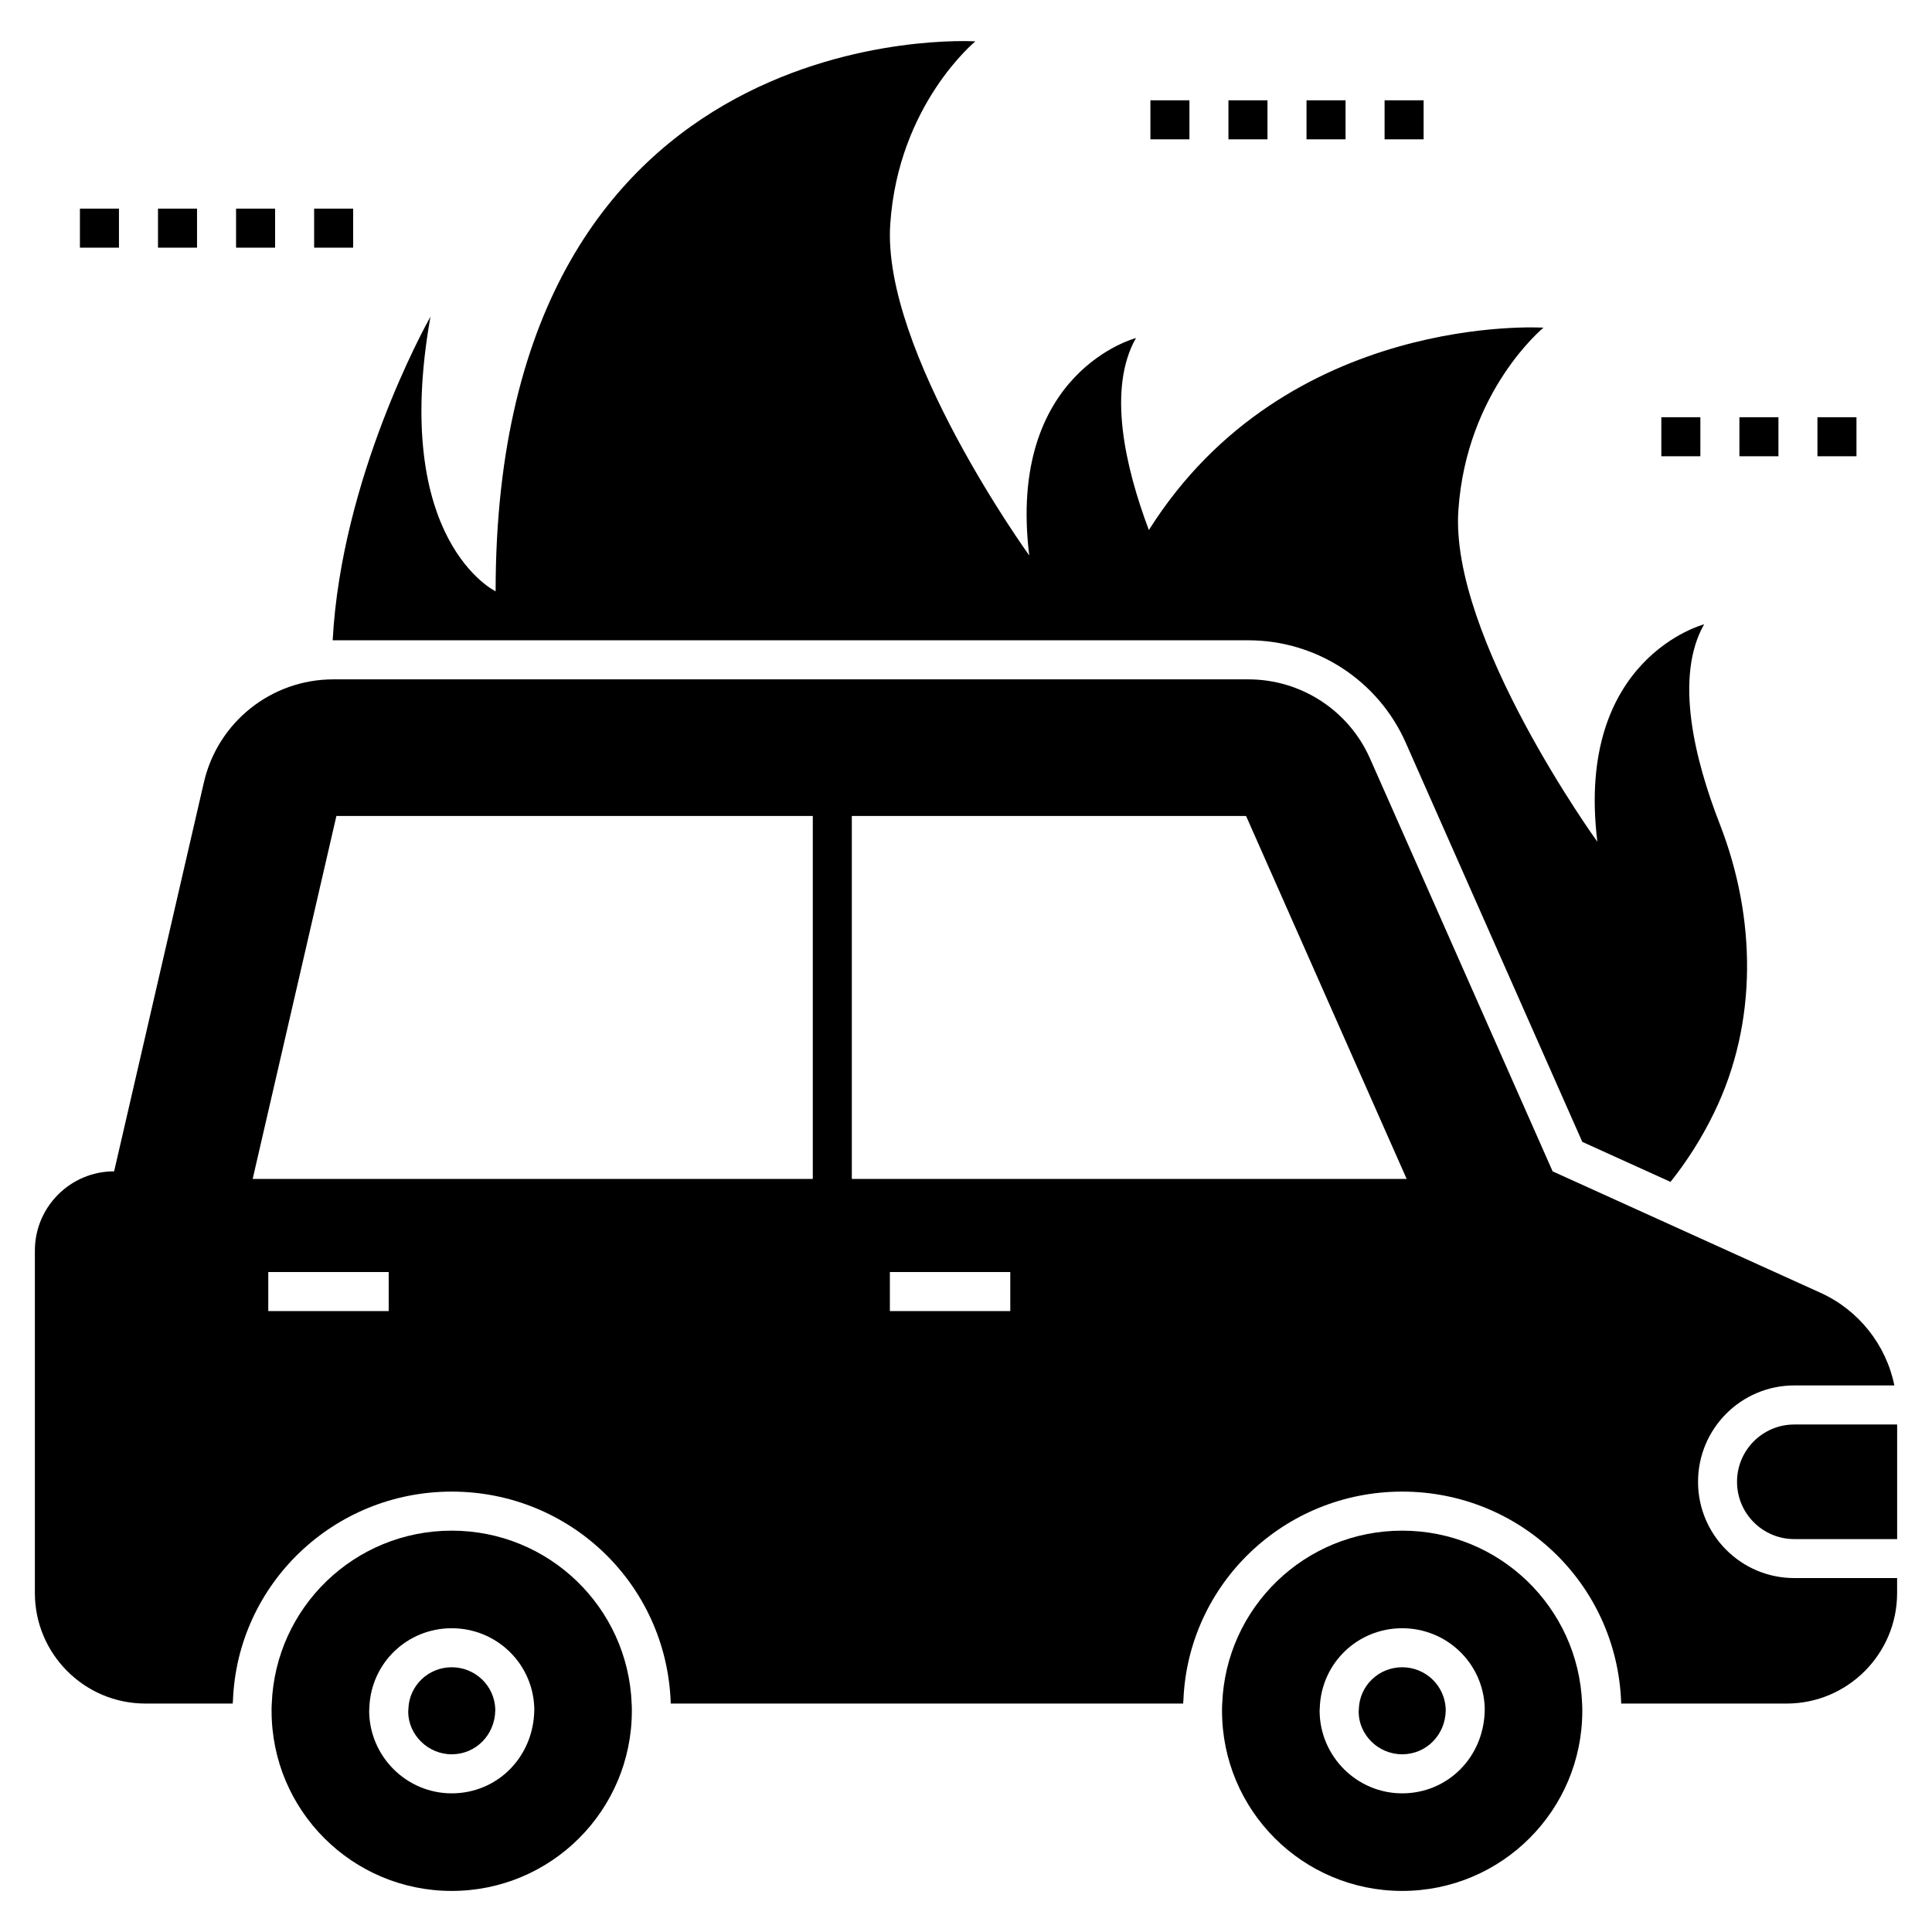
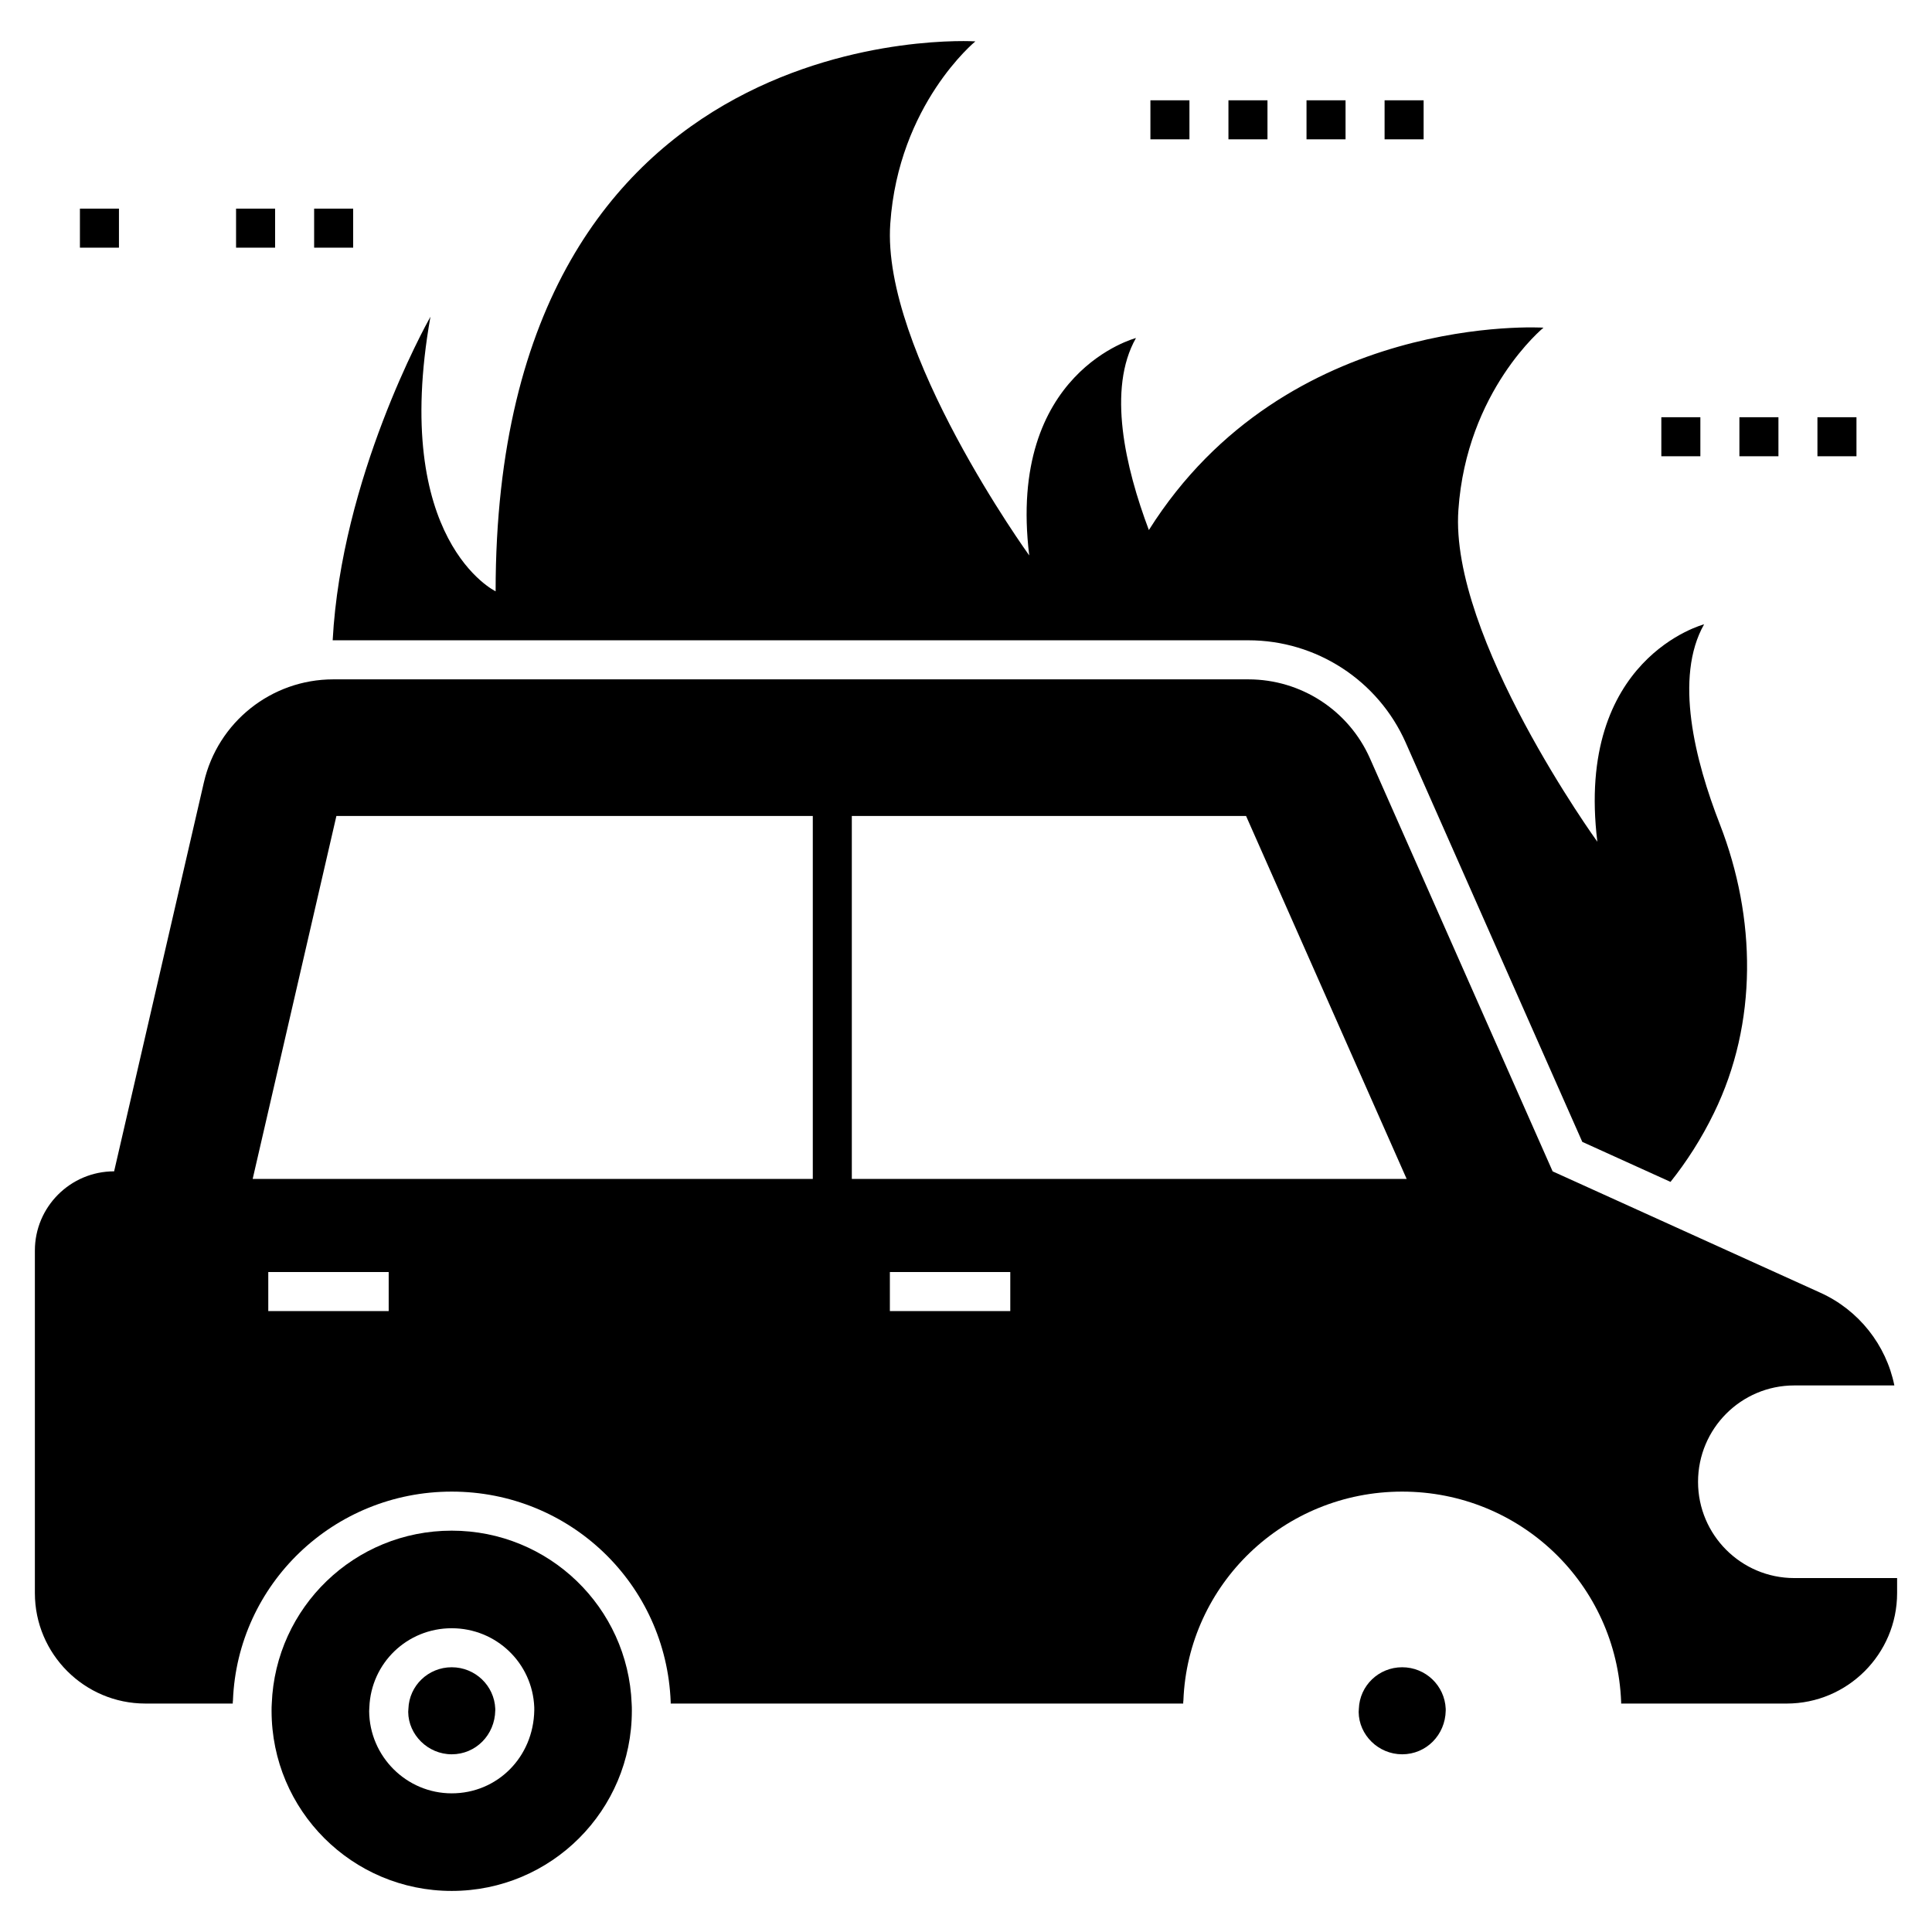
<svg xmlns="http://www.w3.org/2000/svg" fill="#000000" width="800px" height="800px" version="1.1" viewBox="144 144 512 512">
  <g>
    <path d="m182.51 595.46h23.172c0-0.309 0-0.57 0.051-0.828 1.191-30.824 26.688-55.34 57.977-55.34 31.344 0 56.84 24.516 58.031 55.754v0.414h135.82c0-0.309 0-0.57 0.051-0.828 1.191-30.824 26.688-55.34 57.977-55.34 31.344 0 56.84 24.516 58.031 55.754v0.414h43.859c16.137 0 29.273-13.137 29.273-29.273v-3.984h-27.258c-14.066 0-25.496-11.43-25.496-25.496 0-14.121 11.43-25.551 25.496-25.551h26.531c-2.172-10.707-9.414-19.965-19.602-24.566l-70.961-32.168-48.41-109.44c-5.637-12.723-18.258-20.945-32.223-20.945h-242.51c-16.395 0-30.617 11.328-34.289 27.309l-23.789 103.07c-11.586 0-21 9.414-21 21v90.77c0 16.137 13.137 29.273 29.273 29.273zm64.496-104.01h-31.91v-10.344h31.91zm164.73 0h-31.91v-10.344h31.91zm-41.996-131.21h104.48l42.562 96.195h-147.04zm-136.59 0h126.25v96.195h-148.44z" />
    <path d="m263.71 585.84c-6.207 0-11.273 4.863-11.48 11.016l-0.051 0.828c0.051 6.051 5.223 11.223 11.535 11.223 6.363 0 11.43-5.121 11.535-11.637v-0.465c-0.262-6.106-5.332-10.965-11.539-10.965z" />
    <path d="m263.71 549.64c-25.758 0-46.703 20.324-47.688 45.824-0.051 0.621-0.051 1.293-0.051 1.914 0 26.379 21.359 47.738 47.738 47.738 26.379 0 47.738-21.359 47.738-47.738 0-0.621 0-1.293-0.051-1.914-0.984-25.5-21.93-45.824-47.688-45.824zm21.879 47.582c-0.207 12.465-9.828 22.031-21.879 22.031-12 0-21.773-9.773-21.879-21.773l0.051-1.035c0.465-11.742 10.035-20.945 21.824-20.945 11.793 0 21.41 9.207 21.879 20.945z" />
    <path d="m515.59 585.84c-6.207 0-11.273 4.863-11.48 11.016l-0.051 0.828c0.051 6.102 5.223 11.223 11.535 11.223 6.363 0 11.43-5.121 11.535-11.586v-0.465c-0.266-6.156-5.332-11.016-11.539-11.016z" />
-     <path d="m515.59 549.64c-25.758 0-46.703 20.324-47.688 45.824-0.051 0.621-0.051 1.293-0.051 1.914 0 26.379 21.359 47.738 47.738 47.738 26.379 0 47.738-21.359 47.738-47.738 0-0.621 0-1.293-0.051-1.914-0.984-25.5-21.934-45.824-47.688-45.824zm21.879 47.582c-0.207 12.465-9.828 22.031-21.879 22.031-12 0-21.773-9.773-21.879-21.773l0.051-1.035c0.465-11.742 10.035-20.945 21.824-20.945 11.793 0 21.414 9.207 21.879 20.945z" />
-     <path d="m604.33 536.69c0 8.387 6.797 15.184 15.184 15.184h27.25v-30.367h-27.25c-8.387 0-15.184 6.801-15.184 15.184z" />
    <path d="m516.52 340.79 46.805 105.82 23.379 10.602c4.242-5.328 8.172-11.379 11.535-18.309 11.637-23.844 11.172-51.668 1.551-76.441-6.621-16.965-12.156-38.945-4.188-53.012 0 0-34.238 8.895-28.289 57.617 0 0-39.203-54.254-36.824-87.926 2.172-31.652 22.551-48.305 22.551-48.305s-68.062-4.344-104.58 53.633c-6.258-16.652-11.07-37.395-3.414-50.891 0 0-34.238 8.895-28.289 57.617 0 0-39.203-54.254-36.824-87.926 2.172-31.652 22.551-48.305 22.551-48.305-0.008-0.004-127.14-8.125-127.14 145.74 0 0-27.824-13.344-17.273-72.77-1.449 2.586-23.586 42.719-25.91 85.75h242.67c18.051 0 34.395 10.656 41.688 27.102z" />
    <path d="m469.55 170.58h10.344v10.344h-10.344z" />
    <path d="m448.87 170.58h10.344v10.344h-10.344z" />
    <path d="m490.24 170.58h10.344v10.344h-10.344z" />
    <path d="m510.93 170.58h10.344v10.344h-10.344z" />
    <path d="m165.18 199.29h10.344v10.344h-10.344z" />
    <path d="m227.25 199.29h10.344v10.344h-10.344z" />
-     <path d="m185.87 199.29h10.344v10.344h-10.344z" />
    <path d="m206.56 199.29h10.344v10.344h-10.344z" />
    <path d="m604.96 254.57h10.344v10.344h-10.344z" />
    <path d="m625.64 254.57h10.344v10.344h-10.344z" />
    <path d="m584.27 254.57h10.344v10.344h-10.344z" />
  </g>
</svg>